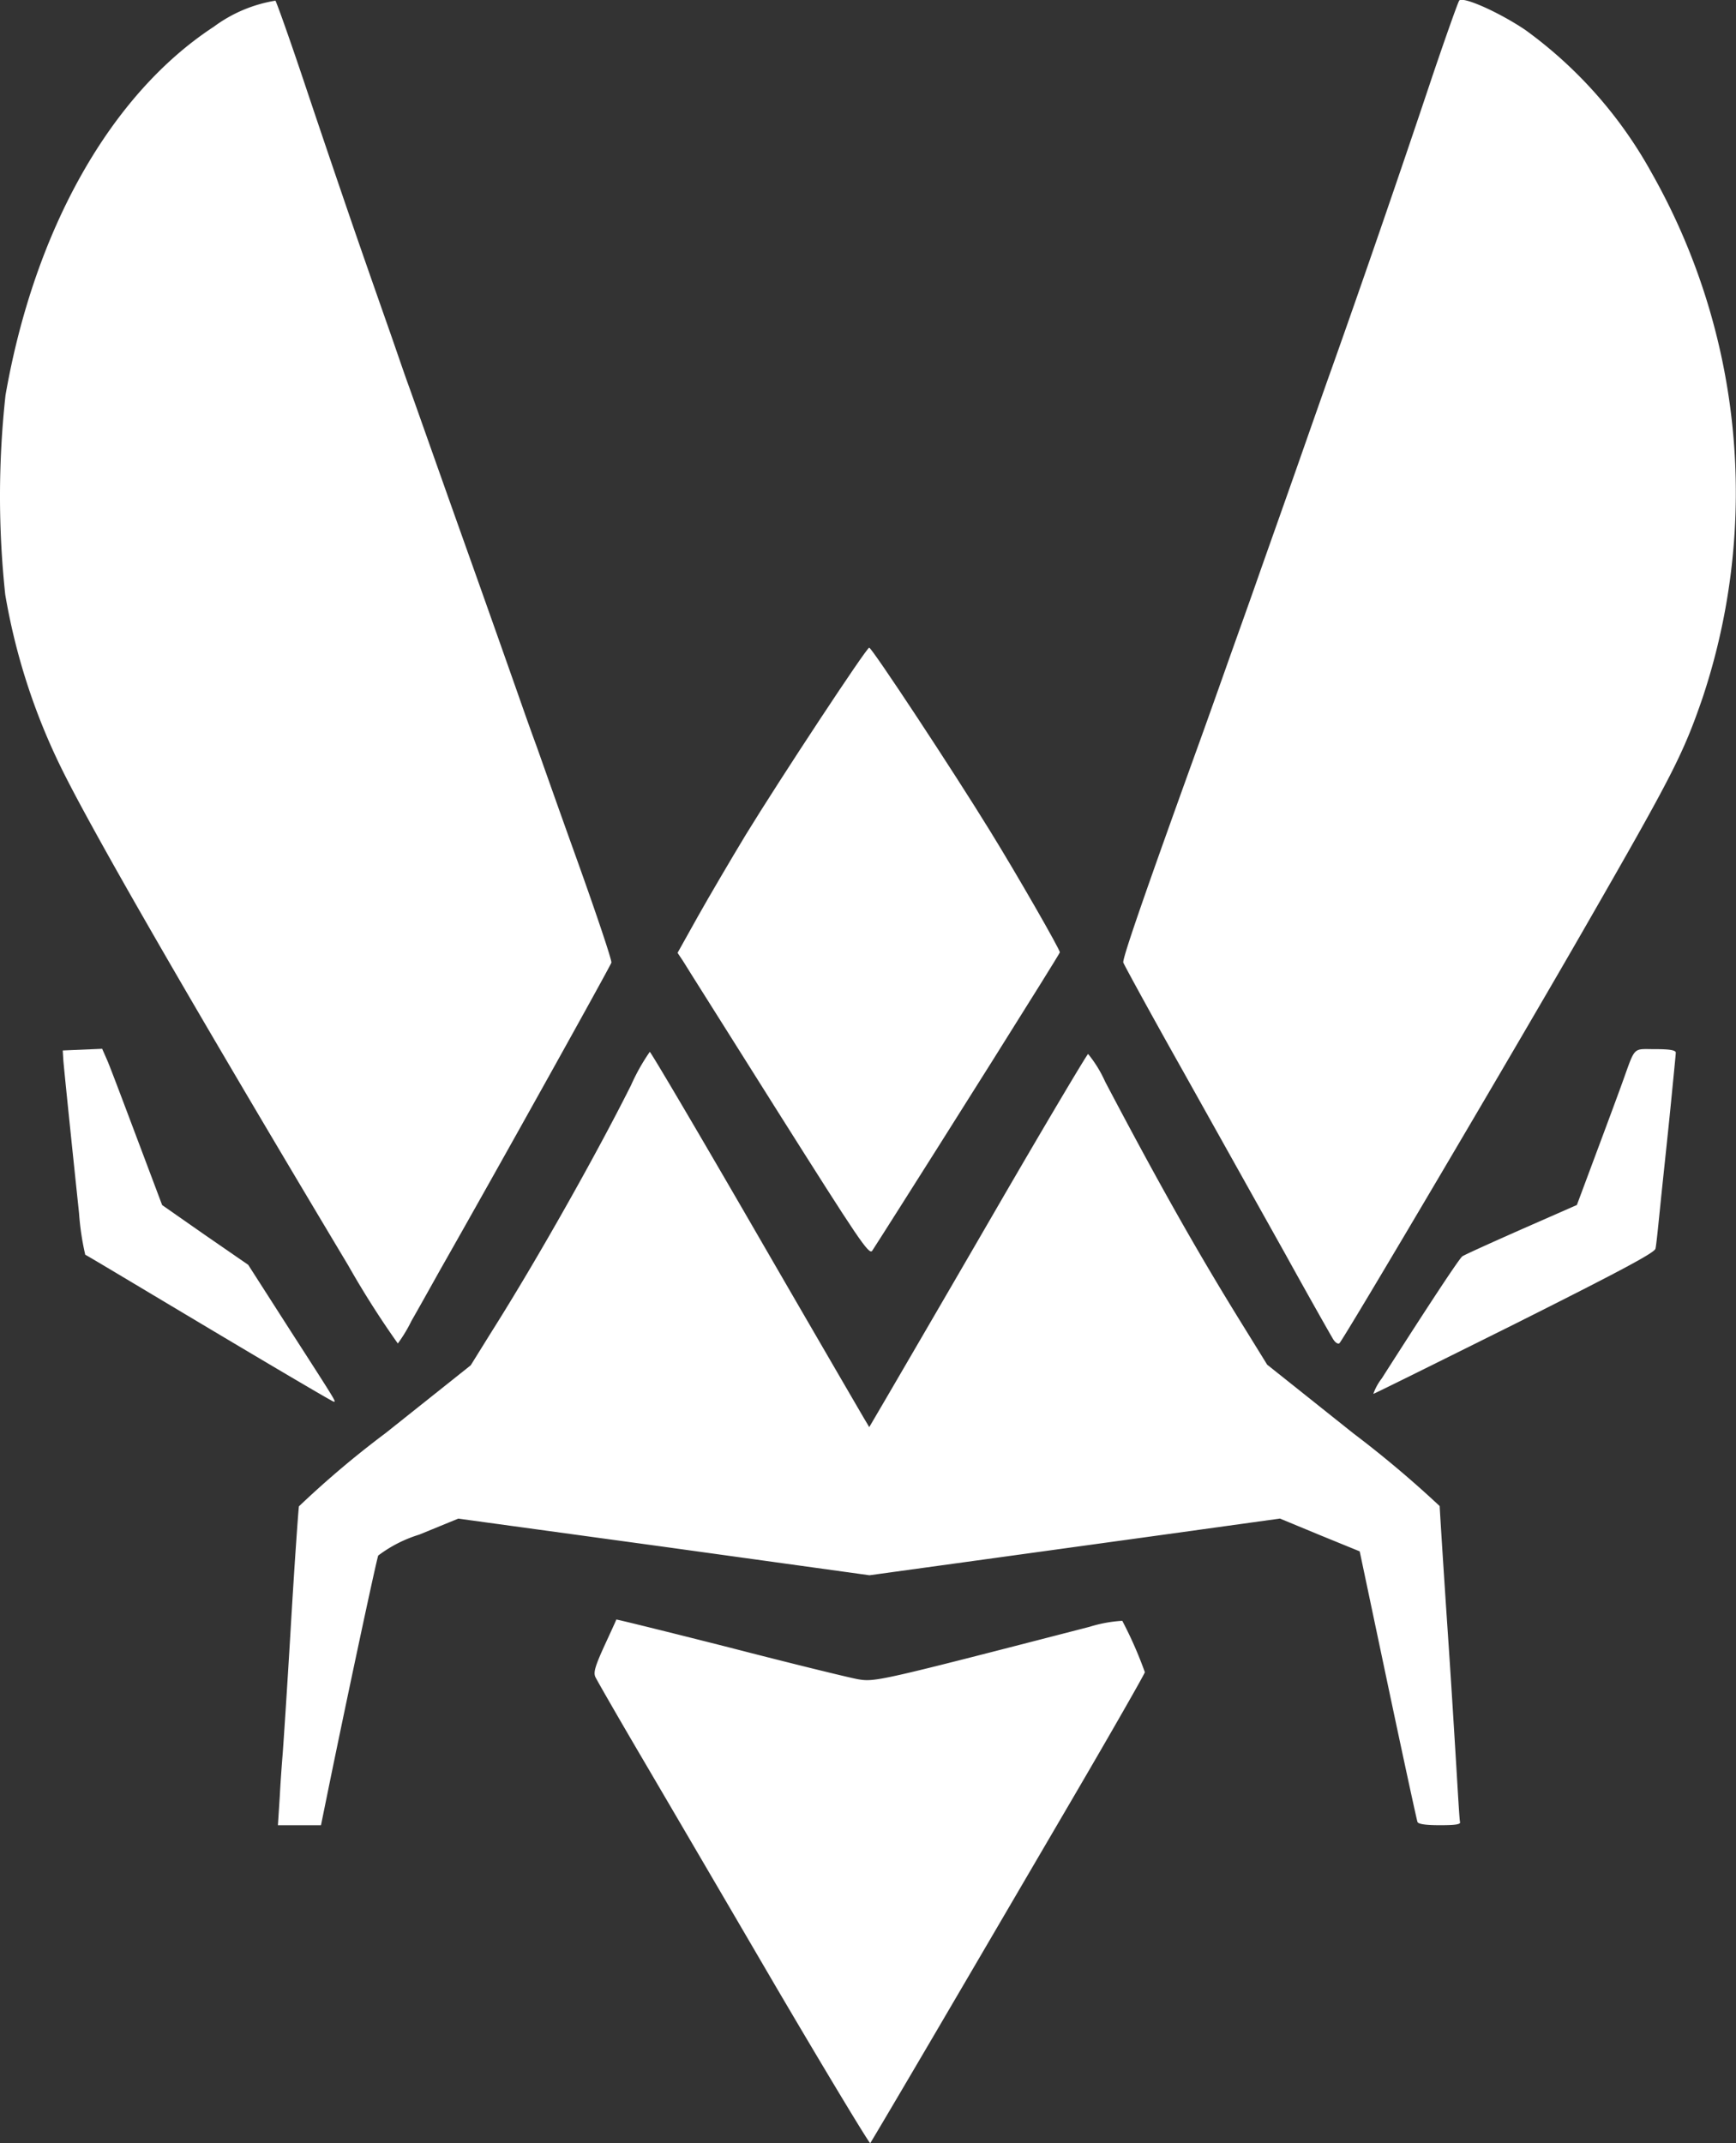
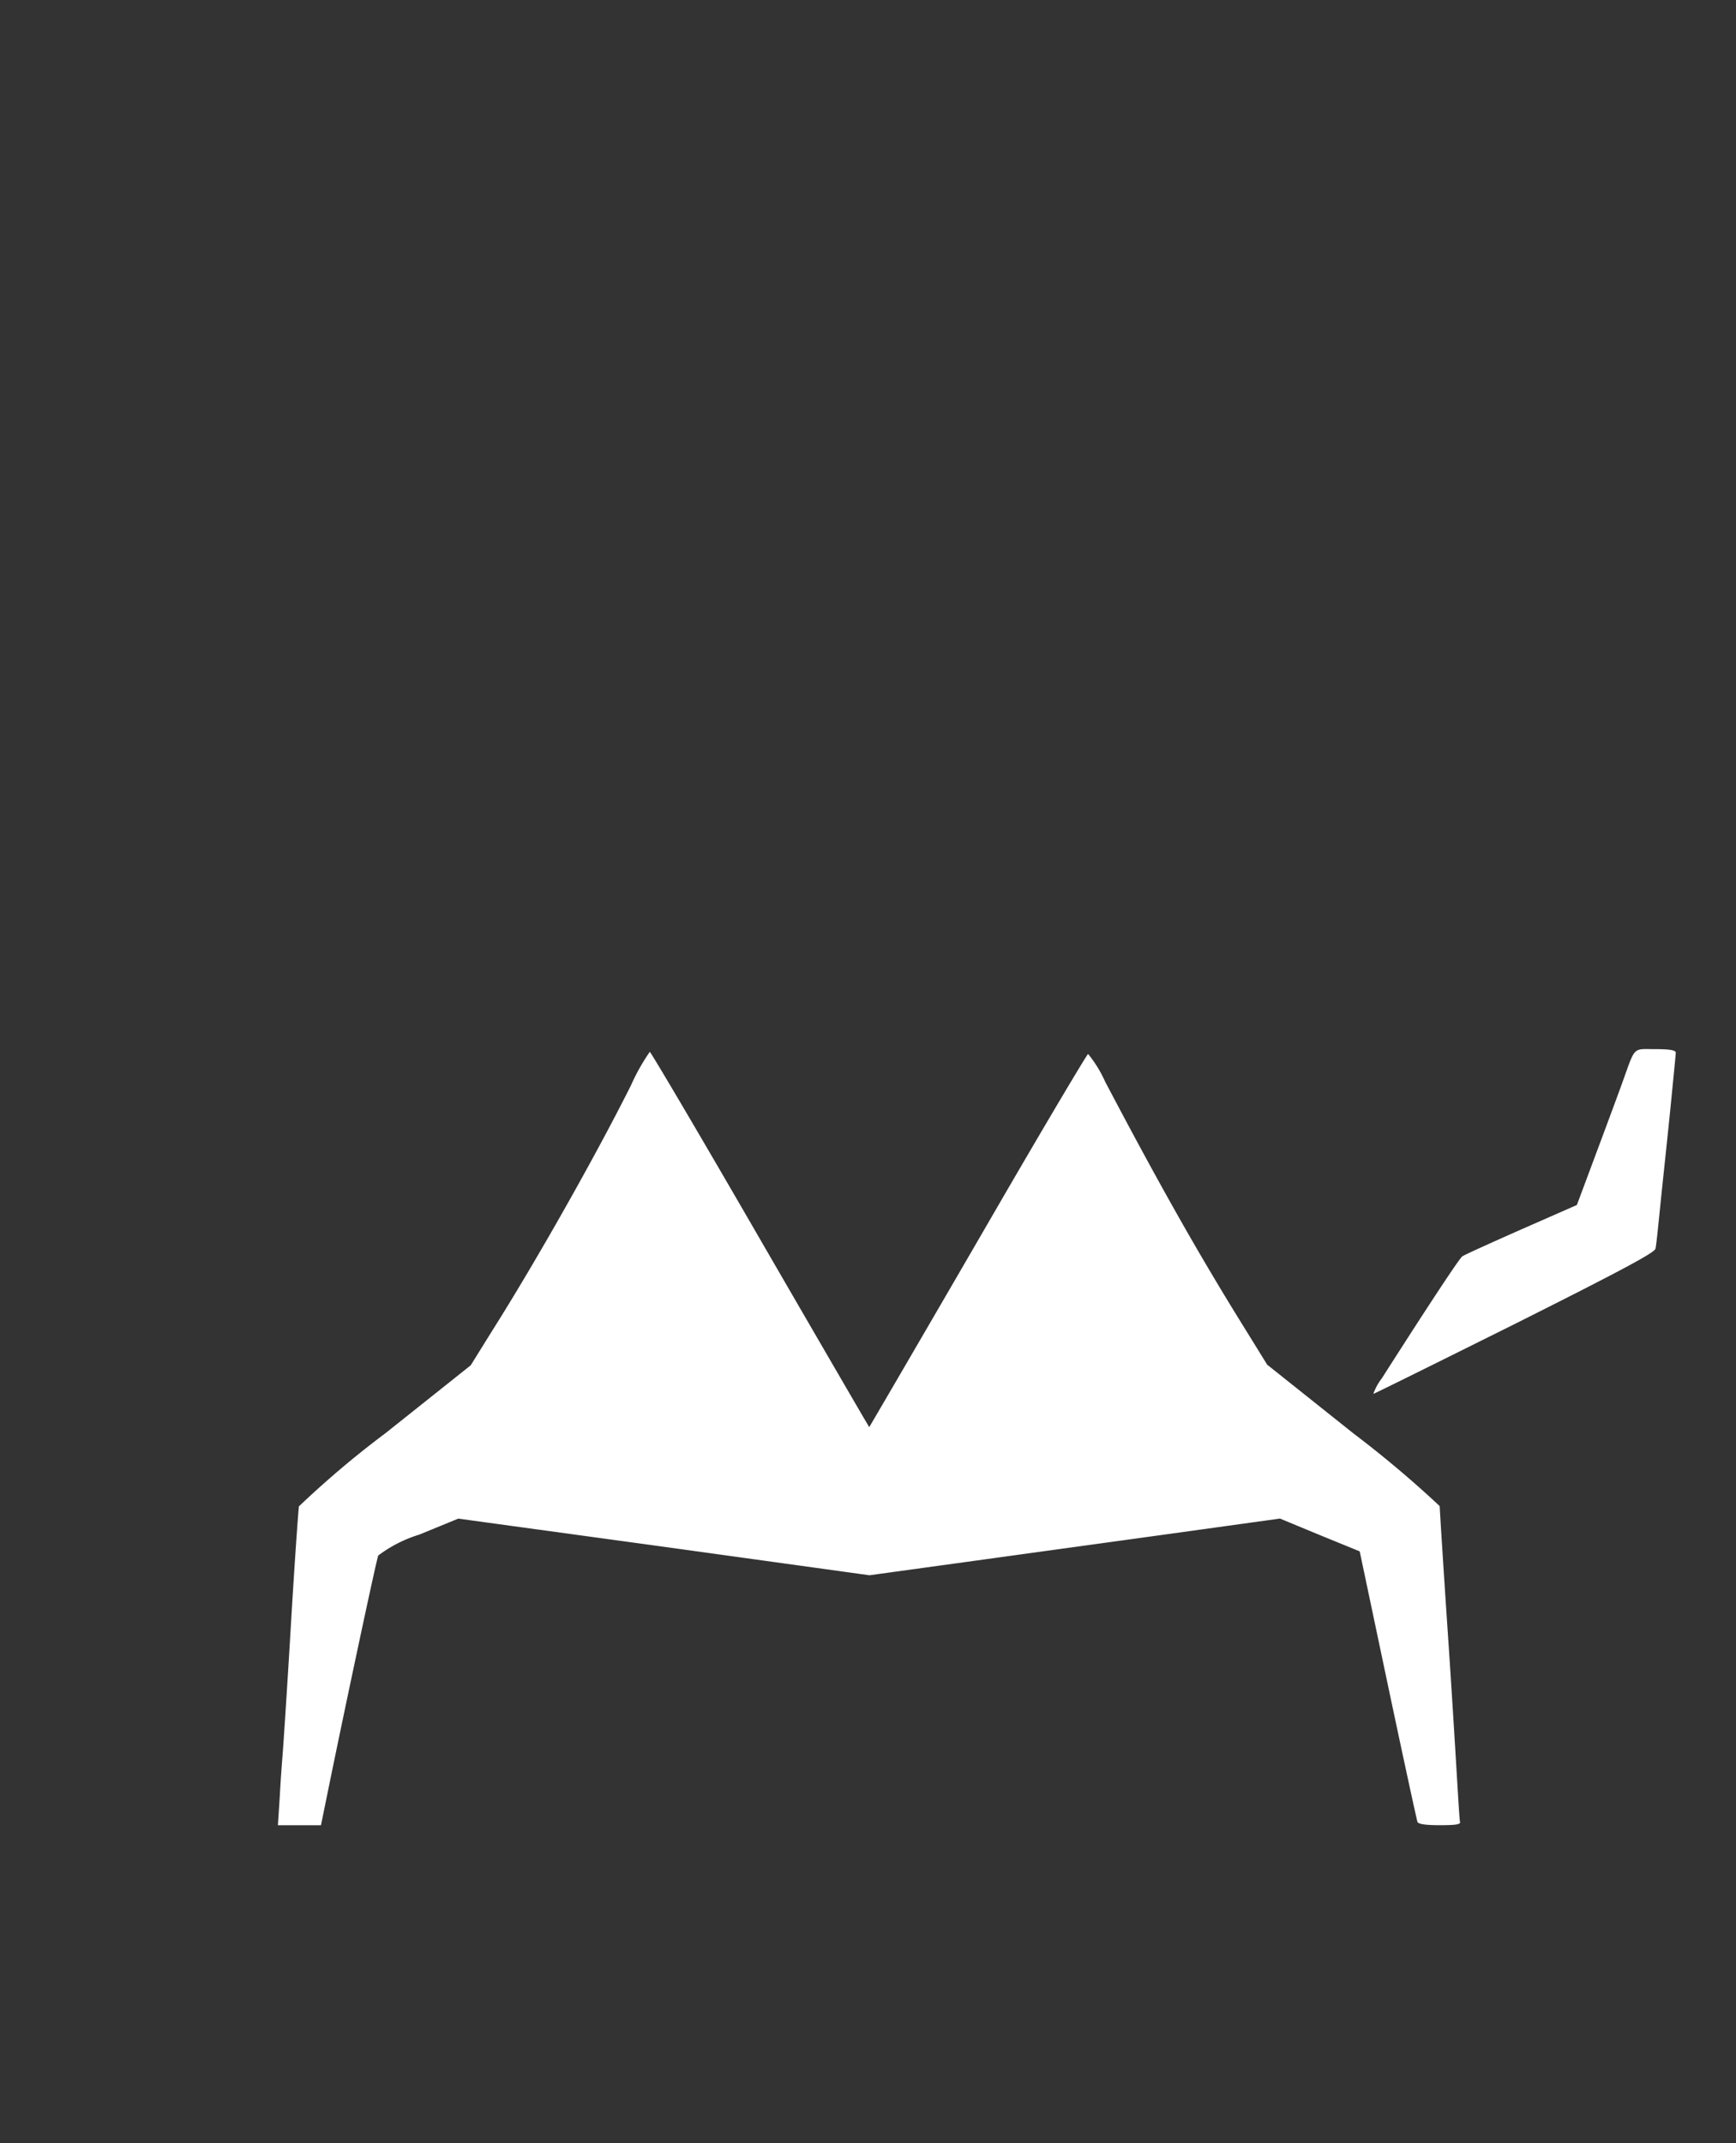
<svg xmlns="http://www.w3.org/2000/svg" id="team-vitality-seeklogo" width="61.667" height="76.128" viewBox="0 0 61.667 76.128">
  <rect x="0" y="0" width="61.667" height="76.128" fill="#333333" stroke="none" />
  <path id="Path_221" data-name="Path 221" d="M500.5,1009.371c-.519,0-.772-.04-.8-.117s-.5-2.254-1.052-4.867l-1-4.743-1.418-.579-1.415-.586-4.224.586-7.286,1.005-3.072.423-7.306-1.012-7.3-1-1.388.569a4.714,4.714,0,0,0-1.455.742c-.07.173-1.195,5.462-1.784,8.355l-.25,1.225H459.22l.067-1.032c.03-.579.08-1.235.1-1.474s.157-2.273.29-4.53.27-4.184.29-4.291a34.018,34.018,0,0,1,3.076-2.6l3.026-2.41.732-1.178c1.621-2.563,3.731-6.311,4.963-8.771a7.186,7.186,0,0,1,.666-1.185c.04.01,1.717,2.852,3.731,6.334s3.758,6.477,3.865,6.66l.2.336.616-1.052c.336-.576,2.074-3.555,3.844-6.61S487.952,982,488,981.976a4.362,4.362,0,0,1,.606.985c1.917,3.642,3.305,6.1,4.926,8.711l.829,1.341,3.062,2.44a38.512,38.512,0,0,1,3.066,2.583c0,.067.126,2.1.29,4.52s.31,4.886.346,5.482.07,1.149.086,1.215C501.244,1009.342,501.061,1009.371,500.5,1009.371Z" transform="translate(-449.348 -944.538)" fill="#fff" />
-   <path id="Path_222" data-name="Path 222" d="M839.06,622.275c0,.027-1.088,1.771-2.416,3.884s-2.806,4.45-3.279,5.193-.905,1.428-.972,1.525c-.117.153-.483-.4-3.335-4.916-1.764-2.806-3.289-5.216-3.385-5.379l-.193-.289.726-1.3c.4-.712,1.165-2.014,1.694-2.889,1.225-2,4.291-6.651,4.387-6.651s2.986,4.384,4.287,6.5C837.539,619.516,839.06,622.168,839.06,622.275Z" transform="translate(-801.411 -588.447)" fill="#fff" />
-   <path id="Path_223" data-name="Path 223" d="M768.968,1504.011c0,.047-1.138,2.044-2.536,4.433s-3.575,6.111-4.846,8.278-2.344,3.981-2.373,4.018c-.044,0-1.541-2.477-3.336-5.532-1.8-3.082-3.961-6.774-4.806-8.212s-1.571-2.706-1.621-2.812c-.076-.163-.01-.386.319-1.109.23-.5.423-.915.423-.935.05,0,1.834.44,4.011.992,2.2.569,4.251,1.071,4.567,1.128.616.106.732.076,8.231-1.86a4.879,4.879,0,0,1,1.165-.214A14.138,14.138,0,0,1,768.968,1504.011Z" transform="translate(-728.3 -1444.613)" fill="#fff" />
-   <path id="Path_224" data-name="Path 224" d="M271.67,991.7c-.04,0-2.024-1.168-4.414-2.593s-4.367-2.613-4.407-2.623a9.529,9.529,0,0,1-.22-1.474c-.34-3.229-.533-5.126-.559-5.446l-.02-.336.7-.03.7-.03.183.416c.1.23.569,1.474,1.059,2.776l.889,2.36,1.521,1.062,1.535,1.059,1.474,2.3C271.823,991.8,271.767,991.712,271.67,991.7Z" transform="translate(-259.821 -941.914)" fill="#fff" />
  <path id="Path_225" data-name="Path 225" d="M1473.733,979.486c0,.057-.086.916-.183,1.9s-.26,2.48-.346,3.325-.163,1.631-.193,1.738c-.026.143-1.262.8-5.009,2.68-2.729,1.358-4.983,2.477-5.013,2.477a1.964,1.964,0,0,1,.3-.549c1.648-2.583,2.766-4.28,2.863-4.337.067-.05,1-.472,2.091-.955l1.977-.869.7-1.877c.386-1.032.8-2.15.925-2.5.463-1.281.346-1.158,1.165-1.158C1473.523,979.36,1473.733,979.4,1473.733,979.486Z" transform="translate(-1414.205 -942.094)" fill="#fff" />
-   <path id="Path_226" data-name="Path 226" d="M226.26,52.3c-.04.133-3.894,7.063-6.091,10.928-.329.589-.782,1.4-1.012,1.8a5.156,5.156,0,0,1-.483.8,32.45,32.45,0,0,1-1.764-2.776c-5.435-9.08-9.147-15.508-10.235-17.755a22.485,22.485,0,0,1-1.947-6.071,32.936,32.936,0,0,1,.01-7.083c1.032-5.908,3.748-10.7,7.4-13.088a5.024,5.024,0,0,1,2.187-.925c.04.047.522,1.4,1.052,2.986s1.348,3.991,1.8,5.3,1.012,2.9,1.225,3.508.5,1.455.656,1.881,1.032,2.919,1.967,5.542,1.867,5.269,2.08,5.878.433,1.215.483,1.348.666,1.891,1.388,3.9S226.281,52.214,226.26,52.3Z" transform="translate(-204.542 -18.106)" fill="#fff" />
-   <path id="Path_227" data-name="Path 227" d="M1254.365,42.807c-.682,1.977-1.059,2.72-4.094,8-2.363,4.124-8.588,14.669-8.8,14.909-.05.04-.147-.02-.223-.143s-.849-1.485-1.7-3.026l-3.635-6.5c-1.145-2.034-2.09-3.768-2.12-3.854-.04-.136.839-2.663,2.719-7.866.23-.636.662-1.851.962-2.7s.782-2.187,1.062-2.989.935-2.64,1.445-4.094,1.052-3,1.205-3.422c1.062-2.989,2.42-6.92,3.585-10.409.483-1.428.916-2.643.955-2.69.133-.157,1.408.413,2.34,1.038a15.506,15.506,0,0,1,4.484,5.063A23.064,23.064,0,0,1,1254.365,42.807Z" transform="translate(-1193.891 -18.003)" fill="#fff" />
</svg>